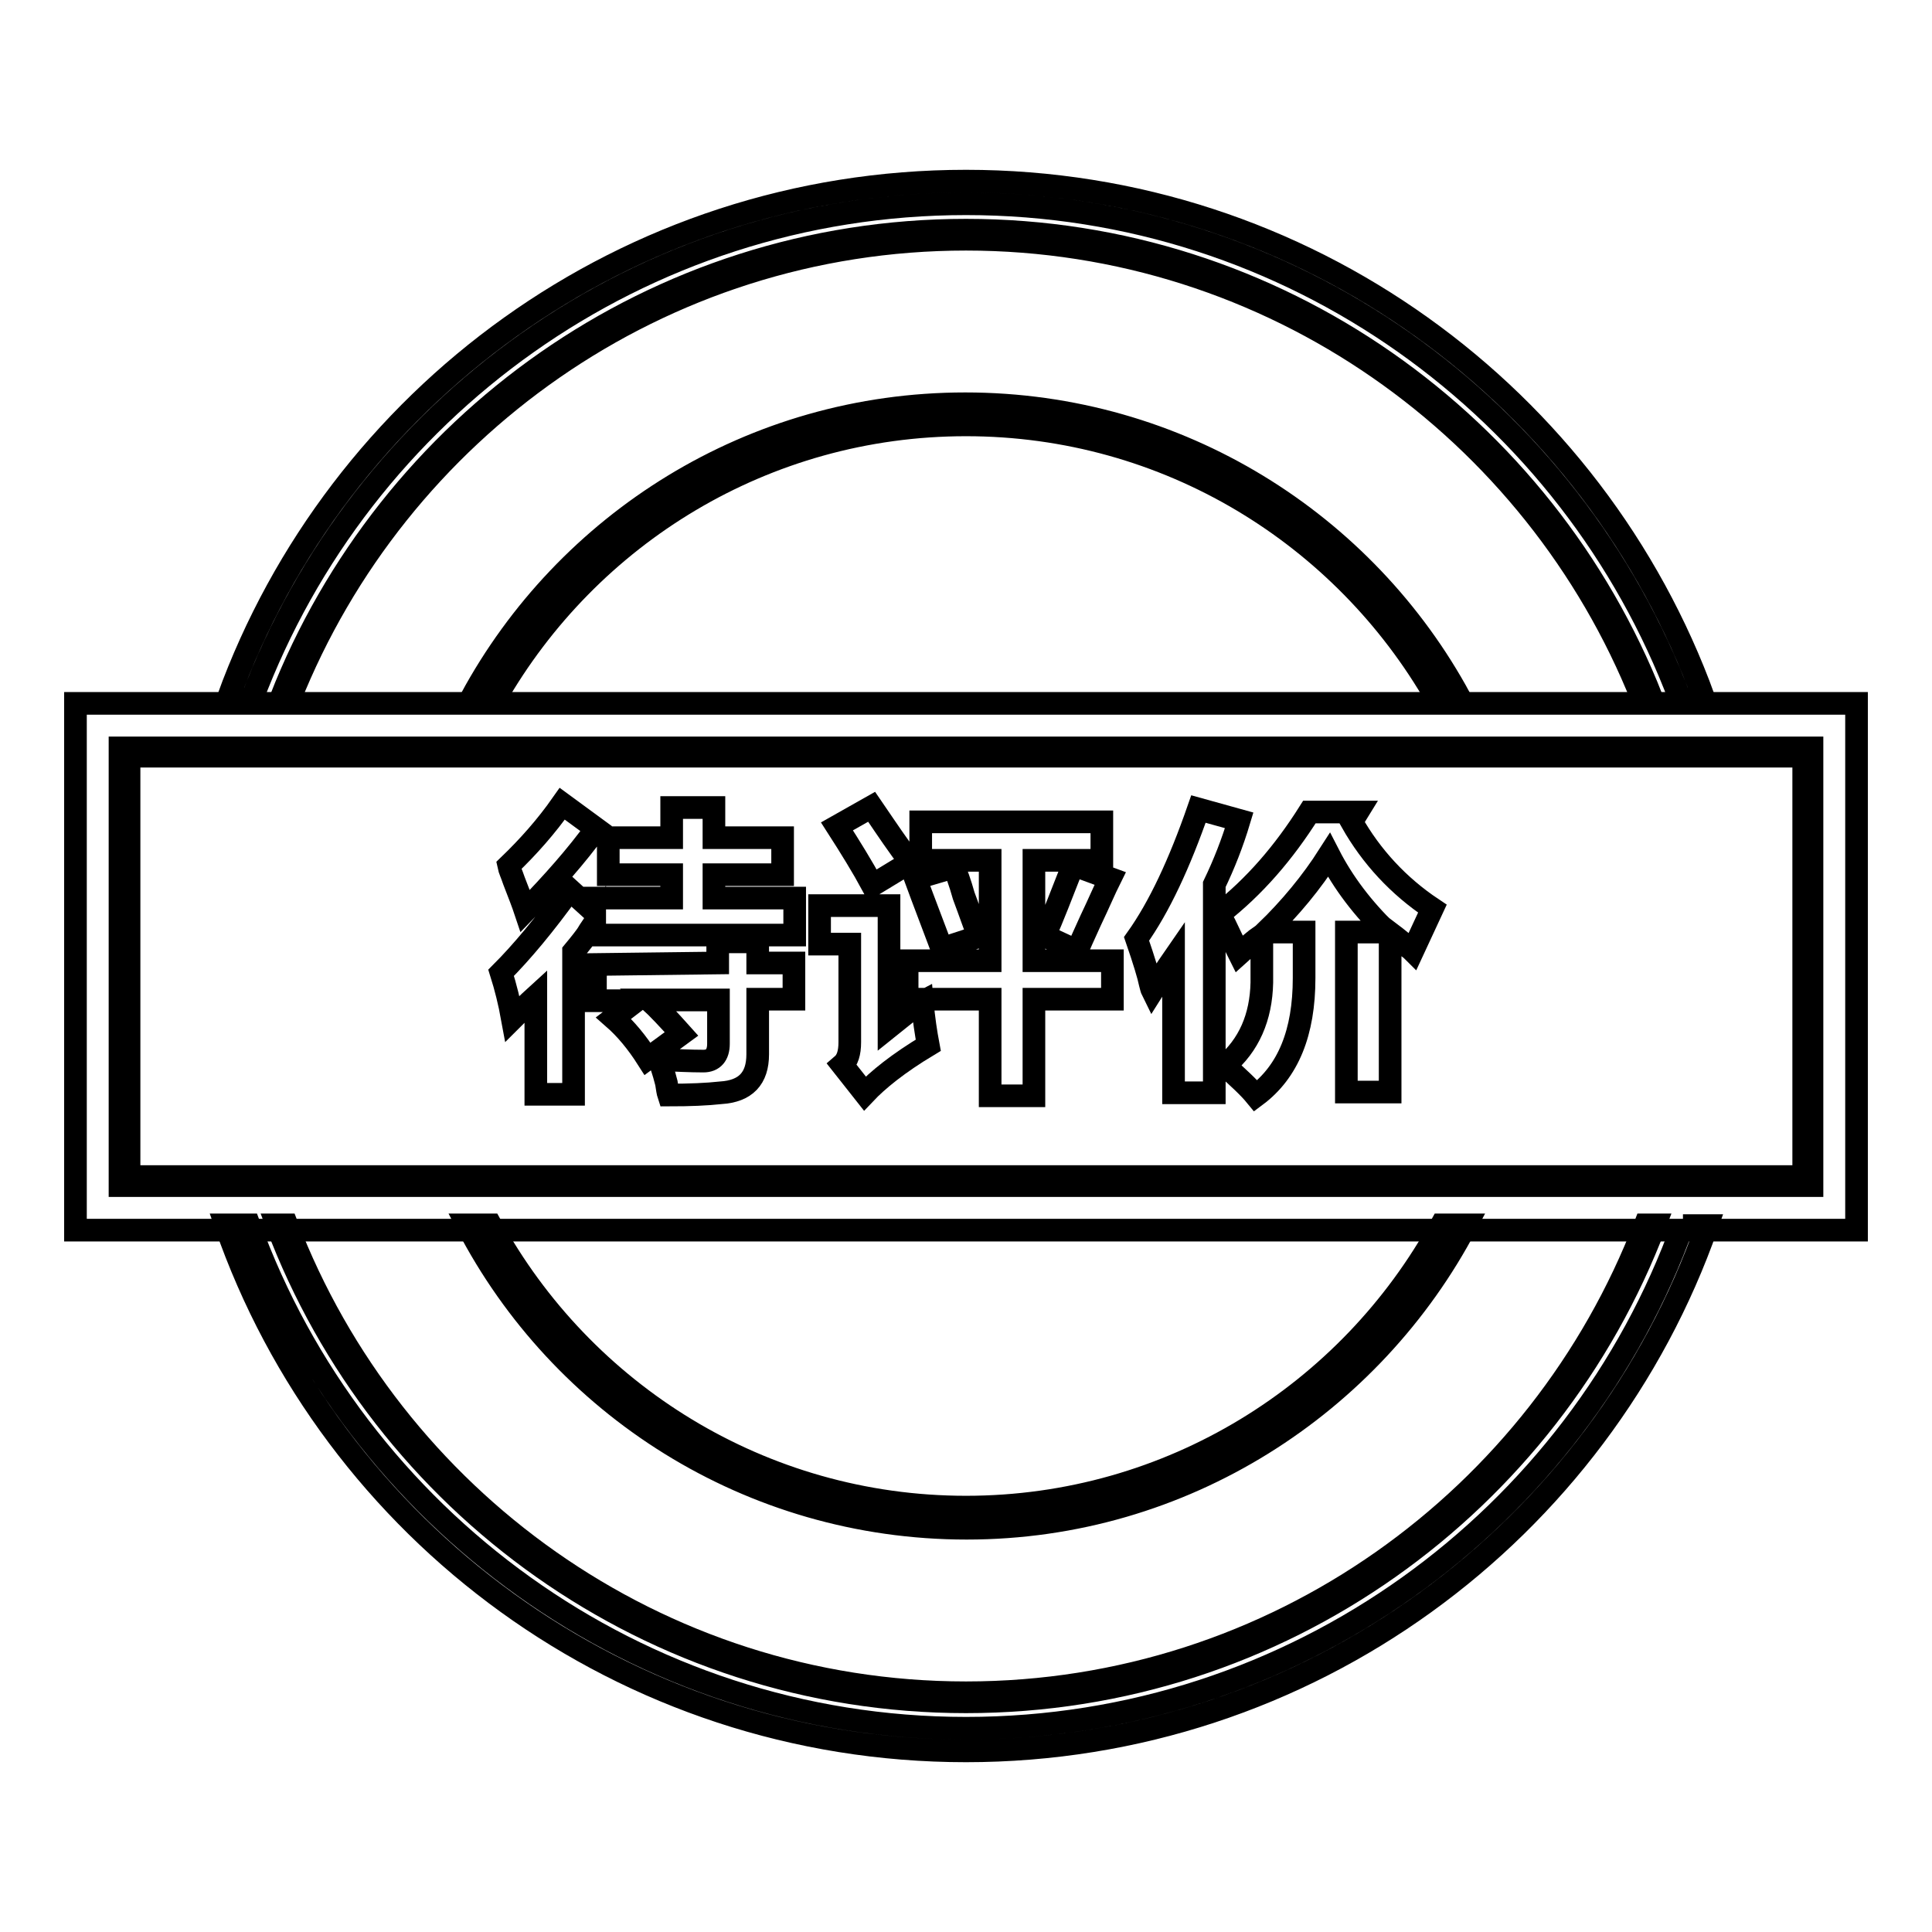
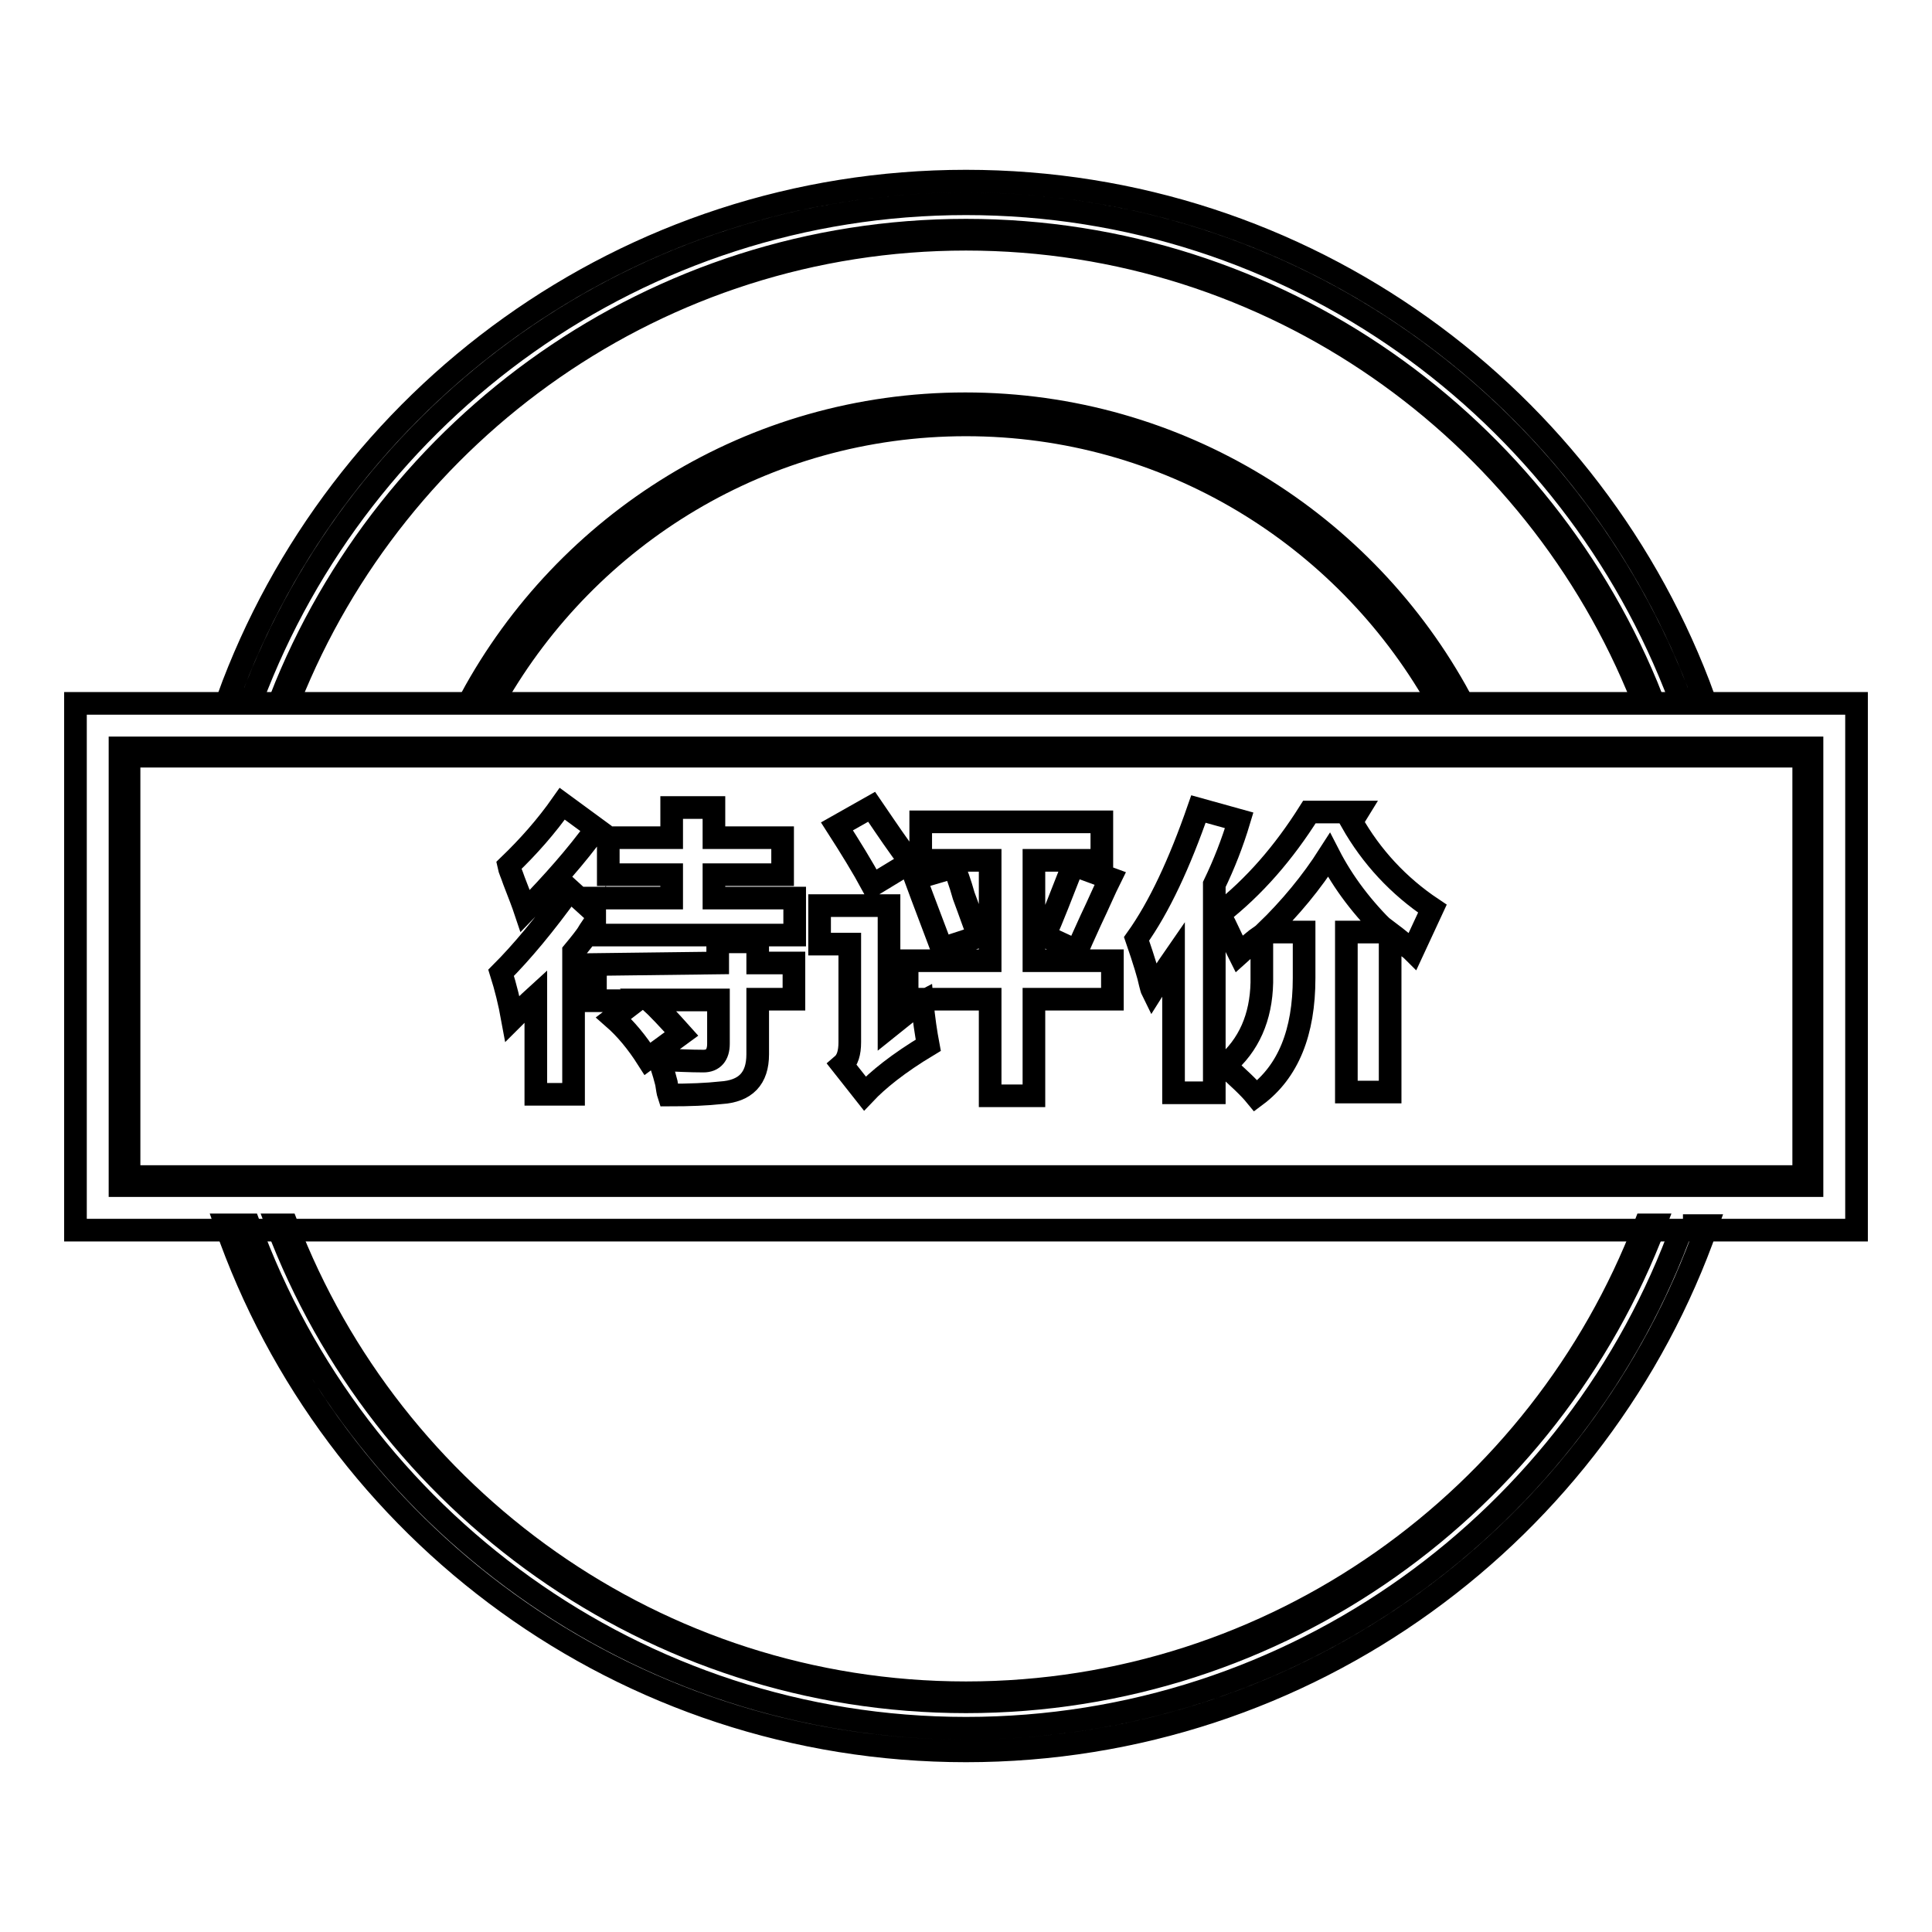
<svg xmlns="http://www.w3.org/2000/svg" version="1.1" x="0px" y="0px" viewBox="0 0 256 256" enable-background="new 0 0 256 256" xml:space="preserve">
  <g>
    <g>
      <path stroke-width="3" fill-opacity="0" stroke="#000000" d="M10,93.2V163h236V93.2H10z M240.1,157.1H15.9v-58h224.2V157.1z" />
      <path stroke-width="3" fill-opacity="0" stroke="#000000" d="M65.6,92.6c12.4-21.7,35.7-36.3,62.4-36.3c26.7,0,50,14.6,62.4,36.3h3.1c-12.6-23.3-37.3-39.1-65.6-39.1c-28.3,0-52.9,15.8-65.5,39.1H65.6z" />
-       <path stroke-width="3" fill-opacity="0" stroke="#000000" d="M191,162.3c-12.2,22.3-35.9,37.4-63,37.4s-50.8-15.1-63-37.4h-3.1c12.4,23.9,37.4,40.2,66.2,40.2c28.7,0,53.7-16.4,66.2-40.2H191z" />
      <path stroke-width="3" fill-opacity="0" stroke="#000000" d="M38.4,92.6c14.2-35.6,49-60.9,89.6-60.9c40.6,0,75.4,25.3,89.6,60.9h1.3c-14.3-36.3-49.6-62.1-90.9-62.1S51.4,56.3,37.2,92.6H38.4z" />
      <path stroke-width="3" fill-opacity="0" stroke="#000000" d="M218,162.3c-13.9,36.2-49,62-90,62c-41,0-76.1-25.8-90-62h-1.3c13.9,36.9,49.6,63.2,91.3,63.2c41.7,0,77.3-26.3,91.3-63.2H218z" />
      <path stroke-width="3" fill-opacity="0" stroke="#000000" d="M223,162.3L223,162.3C209,201.2,171.7,229,128,229c-43.7,0-80.9-27.9-95-66.7l0,0h-3.1l0,0C44,202.9,82.6,232,128,232s84-29.1,98.2-69.6H223z" />
      <path stroke-width="3" fill-opacity="0" stroke="#000000" d="M30.2,92.6h3.2C47.8,54.3,84.7,27,128,27c43.3,0,80.2,27.3,94.6,65.6l0,0h3.2C211.3,52.6,173,24,128,24C83,24,44.7,52.6,30.2,92.6L30.2,92.6z" />
      <path stroke-width="3" fill-opacity="0" stroke="#000000" d="M17.1,100.2v55.7h221.9v-55.7H17.1z" />
      <path stroke-width="3" fill-opacity="0" stroke="#000000" d="M75.5,117.9l3.3,3V119H89v-3.1h-8.4V111H89v-4h5.6v4h9.1v4.9h-9.1v3.1h10.7v4.9H78.8v-1.6c-0.2,0.3-0.6,0.8-1,1.5c-0.2,0.3-0.8,1.1-1.8,2.3V145H71v-13c-1.1,1-2.1,2-3.1,3c-0.4-2.2-0.9-4.2-1.5-6.1C69.1,126.2,72.2,122.5,75.5,117.9z M74.5,106.5l4.5,3.3c-2.6,3.6-5.8,7.2-9.4,10.9c-0.3-0.9-0.8-2.2-1.5-4c-0.3-0.9-0.6-1.5-0.7-2C70,112.2,72.4,109.5,74.5,106.5z M95.1,127.6v-2.8h5.3v2.8h4.8v4.8h-4.8v7.3c0,3.2-1.6,4.9-4.9,5.1c-1.8,0.2-4.1,0.3-6.9,0.3c-0.1-0.3-0.2-0.9-0.3-1.6c-0.4-1.6-0.8-2.7-1-3.1c2.2,0.1,4.2,0.2,5.9,0.2c1.3,0,2-0.8,2-2.3v-5.8h-9.2c1.2,1.1,2.6,2.6,4.3,4.5l-4.5,3.3c-1.4-2.2-2.9-4-4.5-5.4l3-2.3h-5.4v-4.8L95.1,127.6L95.1,127.6L95.1,127.6z" />
      <path stroke-width="3" fill-opacity="0" stroke="#000000" d="M122.2,132.7c0.2,2.3,0.5,4.2,0.8,5.8c-4,2.4-6.7,4.6-8.4,6.4l-3-3.8c0.7-0.6,1-1.6,1-3v-13h-4V120h9.2v16.1c1-0.8,2.1-1.7,3.5-2.8C121.7,133,122,132.8,122.2,132.7z M110.9,109.5l4.6-2.6c0.9,1.3,2.2,3.3,4,5.8c0.6,0.7,0.9,1.2,1.2,1.5l-5.1,3.1C114.3,114.9,112.7,112.3,110.9,109.5z M120.2,132.4v-5.1h11v-13.3h-9.2v-5.1h24v5.1H137v13.3h10.4v5.1H137v12.8h-5.8v-12.8H120.2z M121.3,116.4l5.1-1.5c0.3,0.7,0.8,2,1.3,3.8c0.9,2.4,1.5,4.2,2,5.4l-4.9,1.6C123.6,122.5,122.4,119.4,121.3,116.4z M142.2,114.6l4.9,1.8c-0.7,1.4-1.5,3.3-2.6,5.6c-0.9,2-1.5,3.3-1.8,4l-4.3-2C139.5,121.6,140.7,118.4,142.2,114.6z" />
      <path stroke-width="3" fill-opacity="0" stroke="#000000" d="M158.8,107.2l5.4,1.5c-0.9,3-2,5.8-3.3,8.5v27.6h-5.4v-17.8c-0.9,1.3-1.8,2.7-2.8,4.3c-0.1-0.2-0.2-0.6-0.3-1c-0.2-1-0.8-3-1.8-5.9C153.6,120.2,156.3,114.4,158.8,107.2z M178.4,144.7v-21.2h5.4c-3.2-3.1-5.8-6.5-7.7-10.2c-2.3,3.6-5.1,7-8.4,10.2h5.1c0,2.6,0,4.6,0,6.1c0,7.2-2.1,12.4-6.4,15.6c-0.9-1.1-2.3-2.4-4.1-4c3.2-2.7,4.8-6.4,4.9-11c0-1.3,0-3.4,0-6.3c-1,0.7-2,1.6-3,2.5c-0.3-0.6-0.9-1.8-1.6-3.3c-0.4-0.9-0.8-1.5-1-2c4.6-3.6,8.5-8.1,11.9-13.5h6.4l-0.8,1.3c2.6,4.6,6.2,8.5,10.7,11.5l-2.6,5.6c-0.2-0.2-0.6-0.5-1-0.8c-1-0.8-1.6-1.3-2-1.6v21.1L178.4,144.7L178.4,144.7z" />
    </g>
  </g>
</svg>